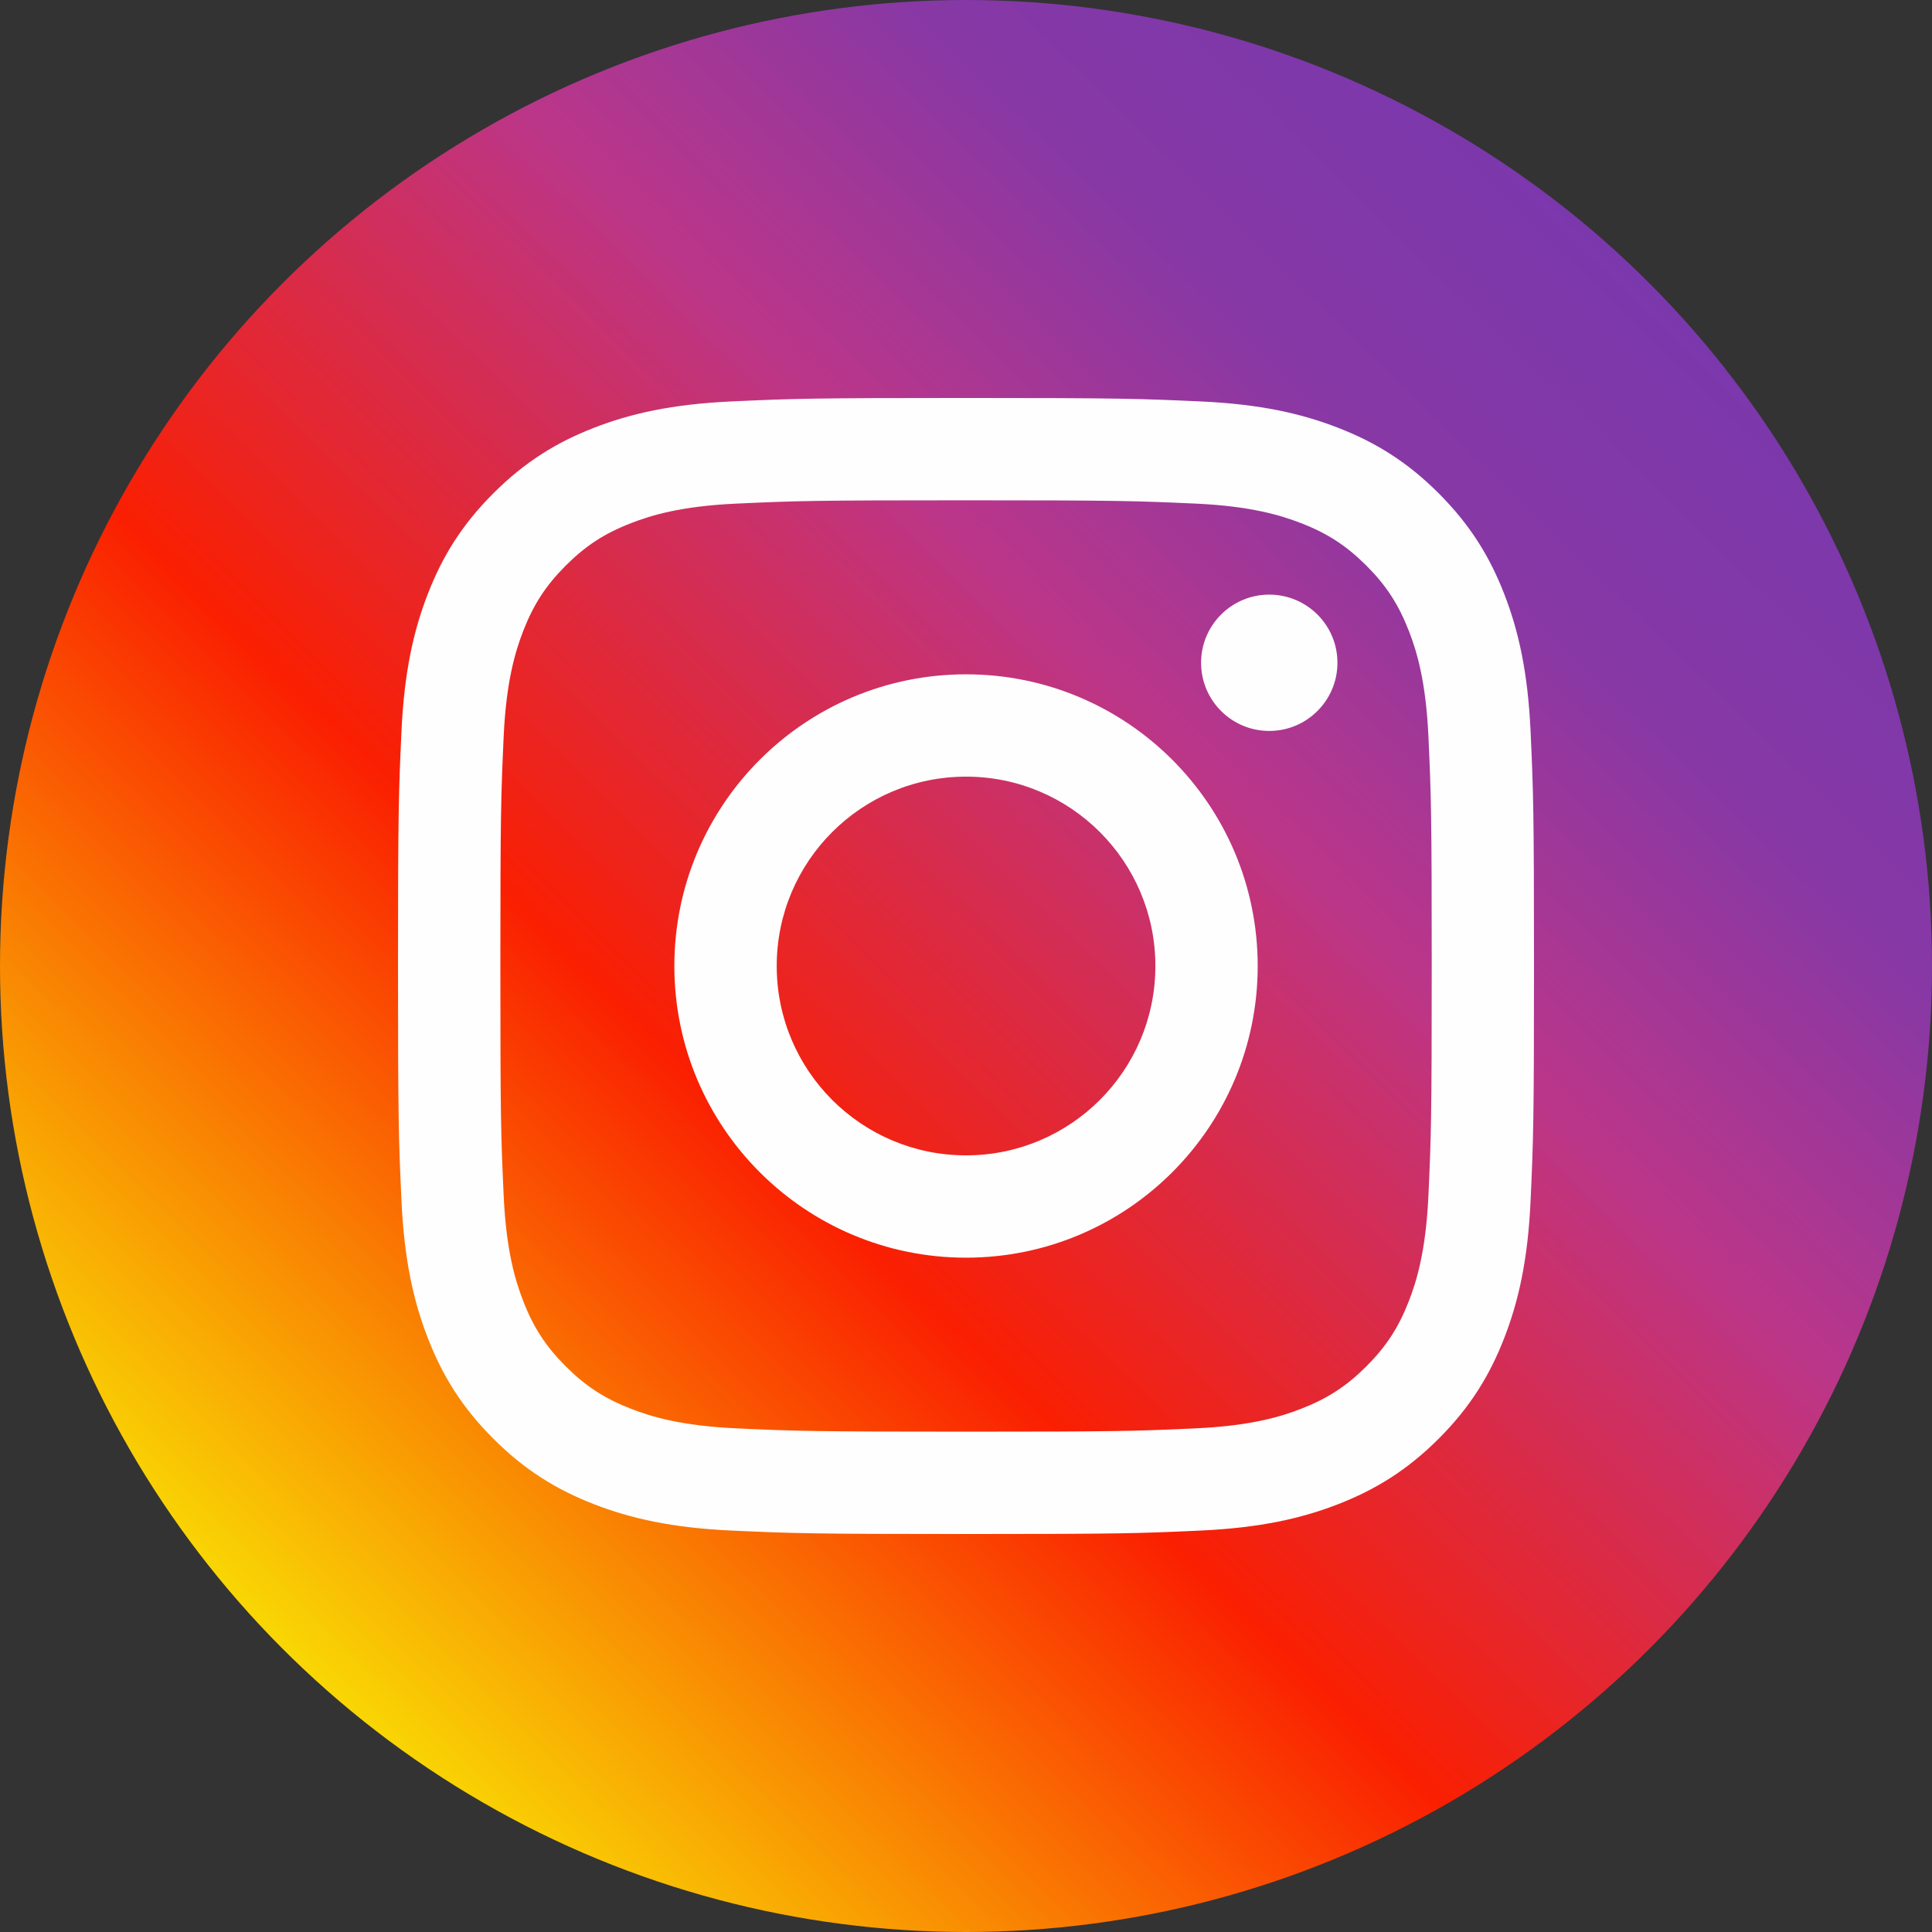
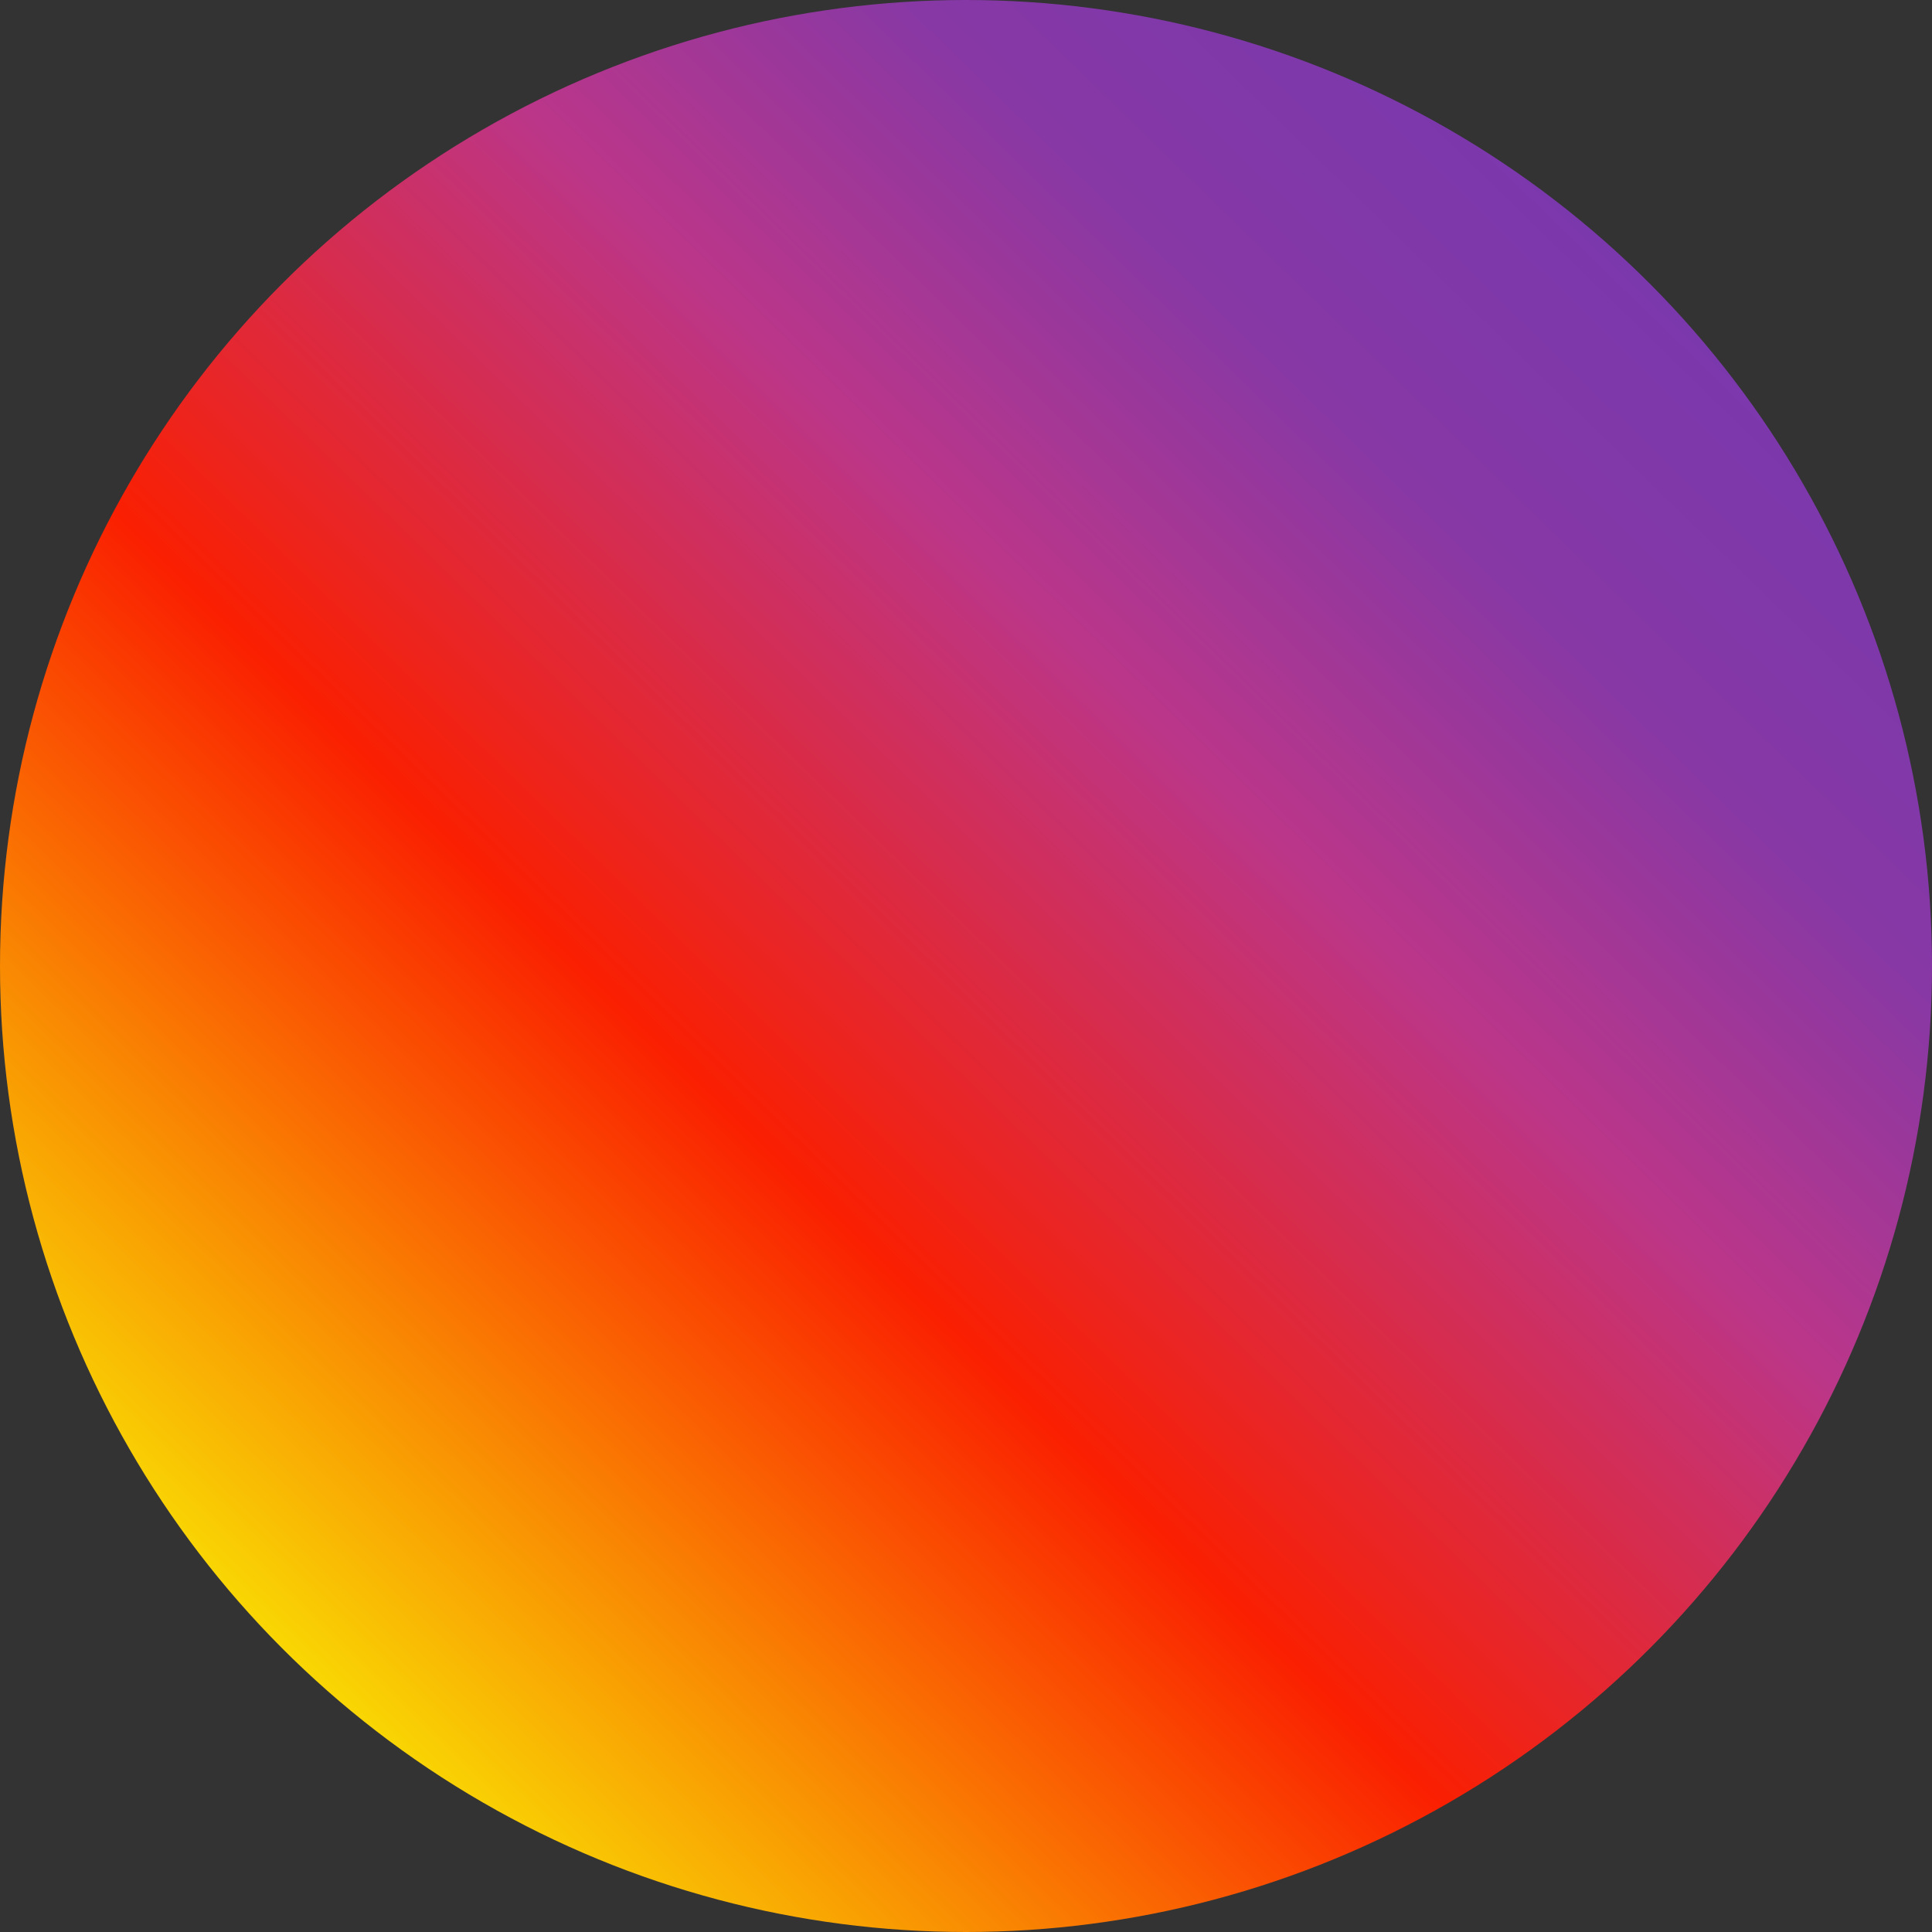
<svg xmlns="http://www.w3.org/2000/svg" xml:space="preserve" width="53.622mm" height="53.622mm" style="shape-rendering:geometricPrecision; text-rendering:geometricPrecision; image-rendering:optimizeQuality; fill-rule:evenodd; clip-rule:evenodd" viewBox="0 0 5362.24 5362.24">
  <rect x="0" y="0" width="5362.24" height="5362.24" fill="#333333" stroke="none" />
  <defs>
    <style type="text/css">  .fil1 {fill:#FEFEFE} .fil0 {fill:url(#id0)}  </style>
    <linearGradient id="id0" gradientUnits="userSpaceOnUse" x1="810.09" y1="4601.45" x2="4552.15" y2="760.79">
      <stop offset="0" style="stop-opacity:1; stop-color:#F9D703" />
      <stop offset="0.361" style="stop-opacity:1; stop-color:#FA1F01" />
      <stop offset="0.659" style="stop-opacity:1; stop-color:#BB3689" />
      <stop offset="0.839" style="stop-opacity:1; stop-color:#8738A5" />
      <stop offset="1" style="stop-opacity:1; stop-color:#7B38AC" />
    </linearGradient>
  </defs>
  <g id="Layer_x0020_1">
    <circle class="fil0" cx="2681.12" cy="2681.12" r="2681.12" />
    <g id="_2279557184080">
-       <path class="fil1" d="M2155.76 2681.12c0,-290.22 235.21,-525.56 525.43,-525.56 290.22,0 525.55,235.34 525.55,525.56 0,290.22 -235.33,525.56 -525.55,525.56 -290.22,0 -525.43,-235.34 -525.43,-525.56l0 0zm-284.11 0c0,447.11 362.43,809.54 809.54,809.54 447.11,0 809.53,-362.43 809.53,-809.54 0,-447.11 -362.42,-809.54 -809.53,-809.54 -447.11,0 -809.54,362.43 -809.54,809.54l0 0zm1461.93 -841.63c0,104.43 84.68,189.24 189.24,189.24 104.42,0 189.23,-84.81 189.23,-189.24 0,-104.42 -84.68,-189.11 -189.23,-189.11 -104.56,0 -189.24,84.69 -189.24,189.11l0 0zm-1289.38 2124.89c-153.7,-7 -237.24,-32.6 -292.76,-54.25 -73.61,-28.65 -126.08,-62.78 -181.34,-117.92 -55.15,-55.14 -89.4,-107.61 -117.93,-181.21 -21.65,-55.52 -47.24,-139.06 -54.25,-292.77 -7.64,-166.19 -9.16,-216.11 -9.16,-637.11 0,-421 1.65,-470.8 9.16,-637.11 7.01,-153.71 32.73,-237.12 54.25,-292.77 28.66,-73.6 62.78,-126.07 117.93,-181.34 55.14,-55.14 107.6,-89.4 181.34,-117.92 55.52,-21.65 139.06,-47.25 292.76,-54.25 166.19,-7.64 216.11,-9.17 636.99,-9.17 421,0 470.79,1.66 637.11,9.17 153.7,7 237.12,32.73 292.77,54.25 73.6,28.52 126.07,62.78 181.34,117.92 55.14,55.14 89.27,107.74 117.92,181.34 21.65,55.52 47.24,139.06 54.25,292.77 7.64,166.31 9.17,216.11 9.17,637.11 0,420.88 -1.53,470.8 -9.17,637.11 -7.01,153.71 -32.73,237.25 -54.25,292.77 -28.65,73.6 -62.78,126.07 -117.92,181.21 -55.14,55.14 -107.74,89.27 -181.34,117.92 -55.53,21.65 -139.07,47.25 -292.77,54.25 -166.19,7.64 -216.11,9.17 -637.11,9.17 -420.88,0 -470.8,-1.53 -636.99,-9.17l0 0zm-12.99 -2850.25c-167.84,7.64 -282.45,34.26 -382.67,73.22 -103.66,40.25 -191.53,94.24 -279.27,181.85 -87.61,87.62 -141.61,175.49 -181.85,279.27 -38.97,100.22 -65.58,214.84 -73.22,382.68 -7.77,168.09 -9.55,221.83 -9.55,649.97 0,428.14 1.78,481.88 9.55,649.97 7.64,167.84 34.25,282.46 73.22,382.68 40.24,103.66 94.11,191.65 181.85,279.27 87.61,87.61 175.48,141.48 279.27,181.85 100.35,38.96 214.83,65.58 382.67,73.22 168.23,7.64 221.84,9.55 649.98,9.55 428.26,0 481.87,-1.78 649.97,-9.55 167.84,-7.64 282.45,-34.26 382.67,-73.22 103.66,-40.37 191.53,-94.24 279.27,-181.85 87.62,-87.62 141.48,-175.61 181.85,-279.27 38.97,-100.22 65.71,-214.84 73.23,-382.68 7.64,-168.22 9.42,-221.83 9.42,-649.97 0,-428.14 -1.78,-481.88 -9.42,-649.97 -7.65,-167.84 -34.26,-282.46 -73.23,-382.68 -40.37,-103.66 -94.23,-191.52 -181.85,-279.27 -87.61,-87.61 -175.61,-141.6 -279.14,-181.85 -100.35,-38.96 -214.96,-65.71 -382.67,-73.22 -168.1,-7.64 -221.84,-9.55 -649.98,-9.55 -428.26,0 -481.87,1.78 -650.1,9.55l0 0zm0 0l0 0 0 0z" />
-     </g>
+       </g>
  </g>
</svg>